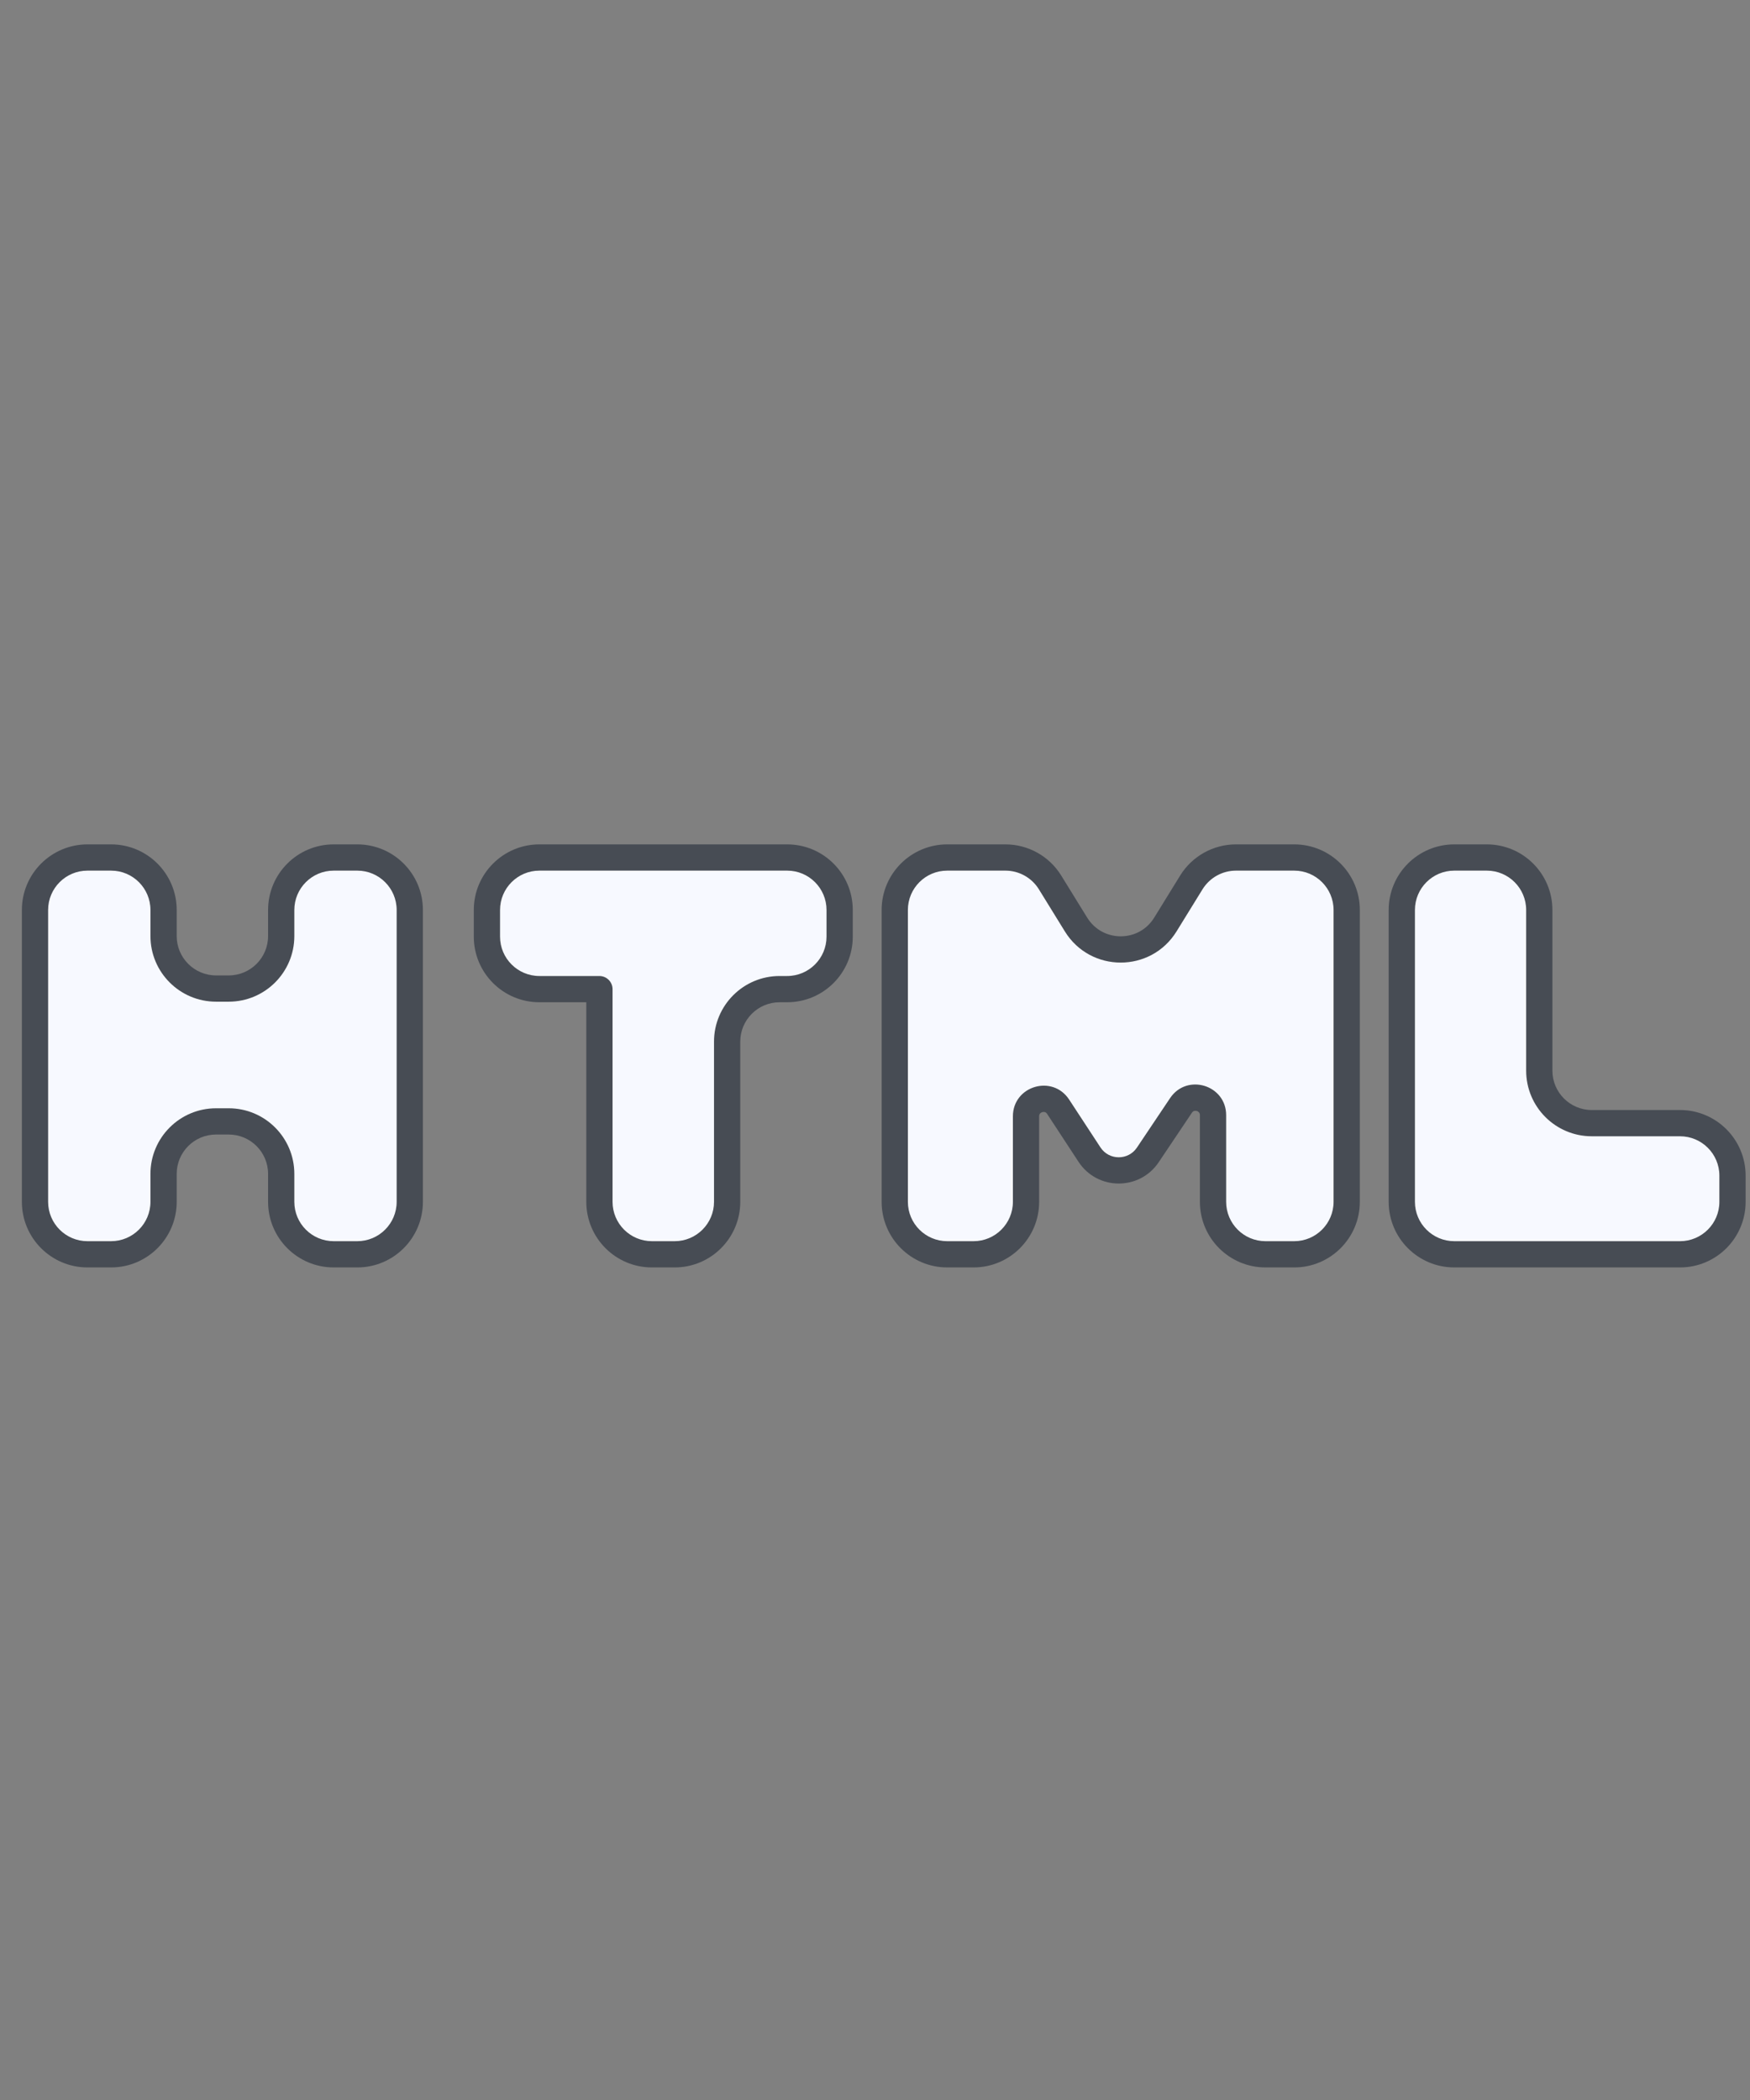
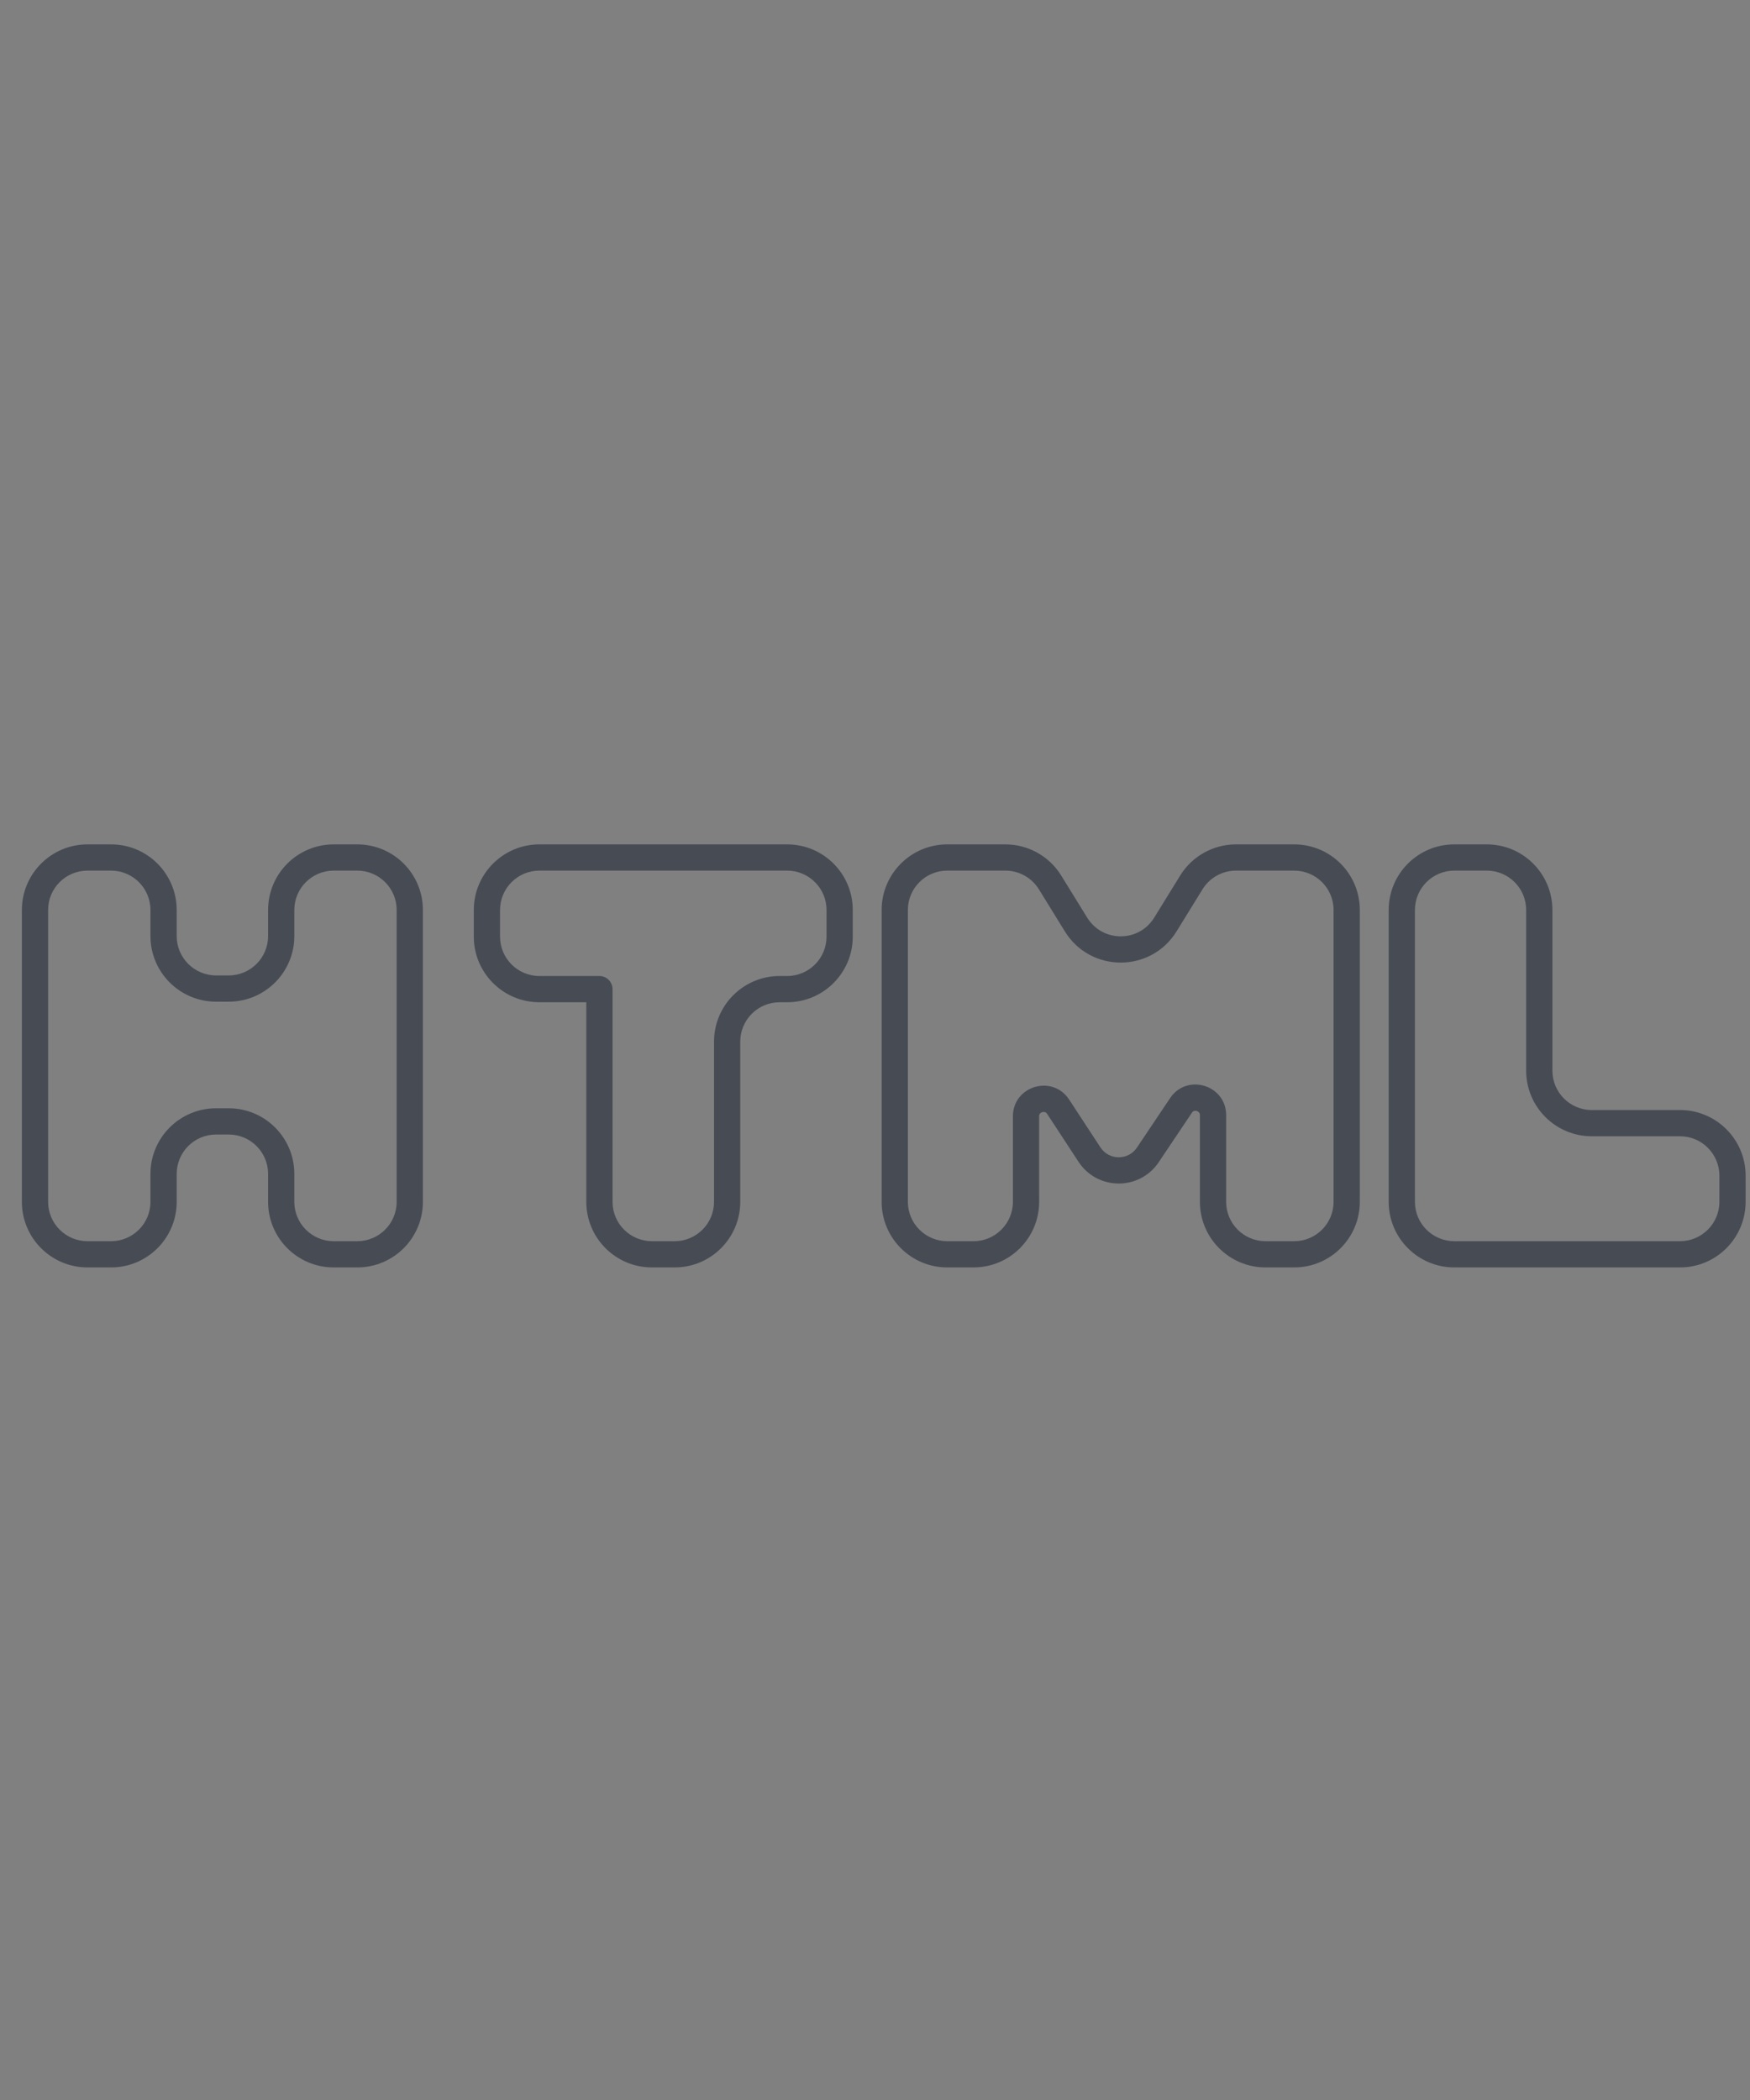
<svg xmlns="http://www.w3.org/2000/svg" width="100" height="120" viewBox="0 0 100 120" fill="none">
  <rect x="0" y="0" width="100" height="120" fill="#808080" stroke="none" />
-   <path d="M2 52C2 50.343 3.343 49 5 49H6.347C8.004 49 9.347 50.343 9.347 52V53.489C9.347 55.145 10.69 56.489 12.347 56.489H13.069C14.726 56.489 16.069 55.145 16.069 53.489V52C16.069 50.343 17.412 49 19.069 49H20.416C22.072 49 23.416 50.343 23.416 52V68.675C23.416 70.332 22.072 71.675 20.416 71.675H19.069C17.412 71.675 16.069 70.332 16.069 68.675V67.08C16.069 65.423 14.726 64.08 13.069 64.08H12.347C10.69 64.08 9.347 65.423 9.347 67.08V68.675C9.347 70.332 8.004 71.675 6.347 71.675H5C3.343 71.675 2 70.332 2 68.675V52Z" fill="#F7F9FF" />
  <path fill-rule="evenodd" clip-rule="evenodd" d="M1.25 52C1.25 49.929 2.929 48.25 5 48.25H6.347C8.418 48.25 10.097 49.929 10.097 52V53.489C10.097 54.731 11.104 55.739 12.347 55.739H13.069C14.311 55.739 15.319 54.731 15.319 53.489V52C15.319 49.929 16.998 48.25 19.069 48.25H20.416C22.487 48.25 24.166 49.929 24.166 52V68.675C24.166 70.746 22.487 72.425 20.416 72.425H19.069C16.998 72.425 15.319 70.746 15.319 68.675V67.08C15.319 65.837 14.311 64.83 13.069 64.83H12.347C11.104 64.83 10.097 65.837 10.097 67.08V68.675C10.097 70.746 8.418 72.425 6.347 72.425H5C2.929 72.425 1.25 70.746 1.25 68.675V52ZM5 49.75C3.757 49.75 2.75 50.757 2.75 52V68.675C2.75 69.918 3.757 70.925 5 70.925H6.347C7.589 70.925 8.597 69.918 8.597 68.675V67.08C8.597 65.009 10.276 63.33 12.347 63.33H13.069C15.14 63.33 16.819 65.009 16.819 67.08V68.675C16.819 69.918 17.826 70.925 19.069 70.925H20.416C21.658 70.925 22.666 69.918 22.666 68.675V52C22.666 50.757 21.658 49.75 20.416 49.75H19.069C17.826 49.75 16.819 50.757 16.819 52V53.489C16.819 55.56 15.14 57.239 13.069 57.239H12.347C10.276 57.239 8.597 55.56 8.597 53.489V52C8.597 50.757 7.589 49.75 6.347 49.75H5Z" fill="#474C54" />
-   <path d="M34.249 56.522H30.824C29.167 56.522 27.824 55.178 27.824 53.522V52C27.824 50.343 29.167 49 30.824 49H44.98C46.637 49 47.98 50.343 47.98 52V53.522C47.98 55.178 46.637 56.522 44.98 56.522H44.551C42.895 56.522 41.551 57.865 41.551 59.522V68.675C41.551 70.332 40.208 71.675 38.551 71.675H37.253C35.596 71.675 34.253 70.332 34.253 68.675V56.525C34.253 56.523 34.251 56.522 34.249 56.522Z" fill="#F7F9FF" />
  <path fill-rule="evenodd" clip-rule="evenodd" d="M30.824 49.75C29.582 49.75 28.574 50.757 28.574 52V53.522C28.574 54.764 29.582 55.772 30.824 55.772H34.249C34.666 55.772 35.003 56.109 35.003 56.525V68.675C35.003 69.918 36.01 70.925 37.253 70.925H38.551C39.794 70.925 40.801 69.918 40.801 68.675V59.522C40.801 57.45 42.48 55.772 44.551 55.772H44.98C46.223 55.772 47.23 54.764 47.23 53.522V52C47.23 50.757 46.223 49.75 44.98 49.75H30.824ZM27.074 52C27.074 49.929 28.753 48.25 30.824 48.25H44.98C47.051 48.25 48.73 49.929 48.73 52V53.522C48.73 55.593 47.051 57.272 44.98 57.272H44.551C43.309 57.272 42.301 58.279 42.301 59.522V68.675C42.301 70.746 40.623 72.425 38.551 72.425H37.253C35.182 72.425 33.503 70.746 33.503 68.675V57.272H30.824C28.753 57.272 27.074 55.593 27.074 53.522V52Z" fill="#474C54" />
-   <path d="M51.129 52C51.129 50.343 52.472 49 54.129 49H57.45C58.49 49 59.456 49.539 60.003 50.425L61.487 52.83C62.66 54.73 65.422 54.729 66.594 52.829L68.076 50.426C68.622 49.539 69.588 49 70.629 49H73.954C75.61 49 76.954 50.343 76.954 52V68.675C76.954 70.332 75.61 71.675 73.954 71.675H72.316C70.659 71.675 69.316 70.332 69.316 68.675V63.725C69.316 62.737 68.036 62.347 67.485 63.168L65.59 65.995C64.792 67.184 63.039 67.174 62.255 65.976L60.466 63.244C59.922 62.412 58.63 62.798 58.63 63.791V68.675C58.63 70.332 57.286 71.675 55.63 71.675H54.129C52.472 71.675 51.129 70.332 51.129 68.675V52Z" fill="#F7F9FF" />
  <path fill-rule="evenodd" clip-rule="evenodd" d="M50.379 52C50.379 49.929 52.058 48.25 54.129 48.25H57.45C58.751 48.25 59.958 48.924 60.641 50.031L62.125 52.436C63.005 53.861 65.077 53.861 65.955 52.435L67.437 50.032C68.12 48.924 69.328 48.25 70.629 48.25H73.954C76.025 48.25 77.704 49.929 77.704 52V68.675C77.704 70.746 76.025 72.425 73.954 72.425H72.316C70.245 72.425 68.566 70.746 68.566 68.675V63.725C68.566 63.647 68.543 63.602 68.519 63.571C68.491 63.535 68.446 63.503 68.389 63.486C68.331 63.468 68.276 63.47 68.233 63.484C68.196 63.496 68.151 63.521 68.108 63.586L66.212 66.412C65.116 68.048 62.706 68.034 61.628 66.387L59.839 63.655C59.796 63.589 59.752 63.563 59.715 63.551C59.672 63.537 59.616 63.535 59.558 63.552C59.5 63.569 59.455 63.601 59.427 63.637C59.403 63.667 59.38 63.713 59.38 63.791V68.675C59.38 70.746 57.701 72.425 55.63 72.425H54.129C52.058 72.425 50.379 70.746 50.379 68.675V52ZM54.129 49.75C52.886 49.75 51.879 50.757 51.879 52V68.675C51.879 69.918 52.886 70.925 54.129 70.925H55.63C56.872 70.925 57.88 69.918 57.88 68.675V63.791C57.88 62.053 60.141 61.378 61.094 62.833L62.883 65.566C63.373 66.314 64.468 66.32 64.967 65.577L66.862 62.75C67.825 61.314 70.066 61.996 70.066 63.725V68.675C70.066 69.918 71.073 70.925 72.316 70.925H73.954C75.196 70.925 76.204 69.918 76.204 68.675V52C76.204 50.757 75.196 49.75 73.954 49.75H70.629C69.849 49.75 69.124 50.155 68.714 50.819L67.232 53.222C65.768 55.598 62.314 55.599 60.849 53.224L59.365 50.818C58.955 50.154 58.23 49.75 57.45 49.75H54.129Z" fill="#474C54" />
-   <path d="M80.103 52C80.103 50.343 81.447 49 83.103 49H84.959C86.616 49 87.959 50.343 87.959 52V61.18C87.959 62.837 89.302 64.18 90.959 64.18H96C97.656 64.18 99 65.523 99 67.18V68.675C99 70.332 97.656 71.675 96 71.675H83.103C81.447 71.675 80.103 70.332 80.103 68.675V52Z" fill="#F7F9FF" />
  <path fill-rule="evenodd" clip-rule="evenodd" d="M79.353 52C79.353 49.929 81.032 48.25 83.103 48.25H84.959C87.03 48.25 88.709 49.929 88.709 52V61.18C88.709 62.422 89.716 63.43 90.959 63.43H96C98.071 63.43 99.75 65.109 99.75 67.18V68.675C99.75 70.746 98.071 72.425 96 72.425H83.103C81.032 72.425 79.353 70.746 79.353 68.675V52ZM83.103 49.75C81.861 49.75 80.853 50.757 80.853 52V68.675C80.853 69.918 81.861 70.925 83.103 70.925H96C97.242 70.925 98.25 69.918 98.25 68.675V67.18C98.25 65.937 97.242 64.93 96 64.93H90.959C88.888 64.93 87.209 63.251 87.209 61.18V52C87.209 50.757 86.201 49.75 84.959 49.75H83.103Z" fill="#474C54" />
</svg>